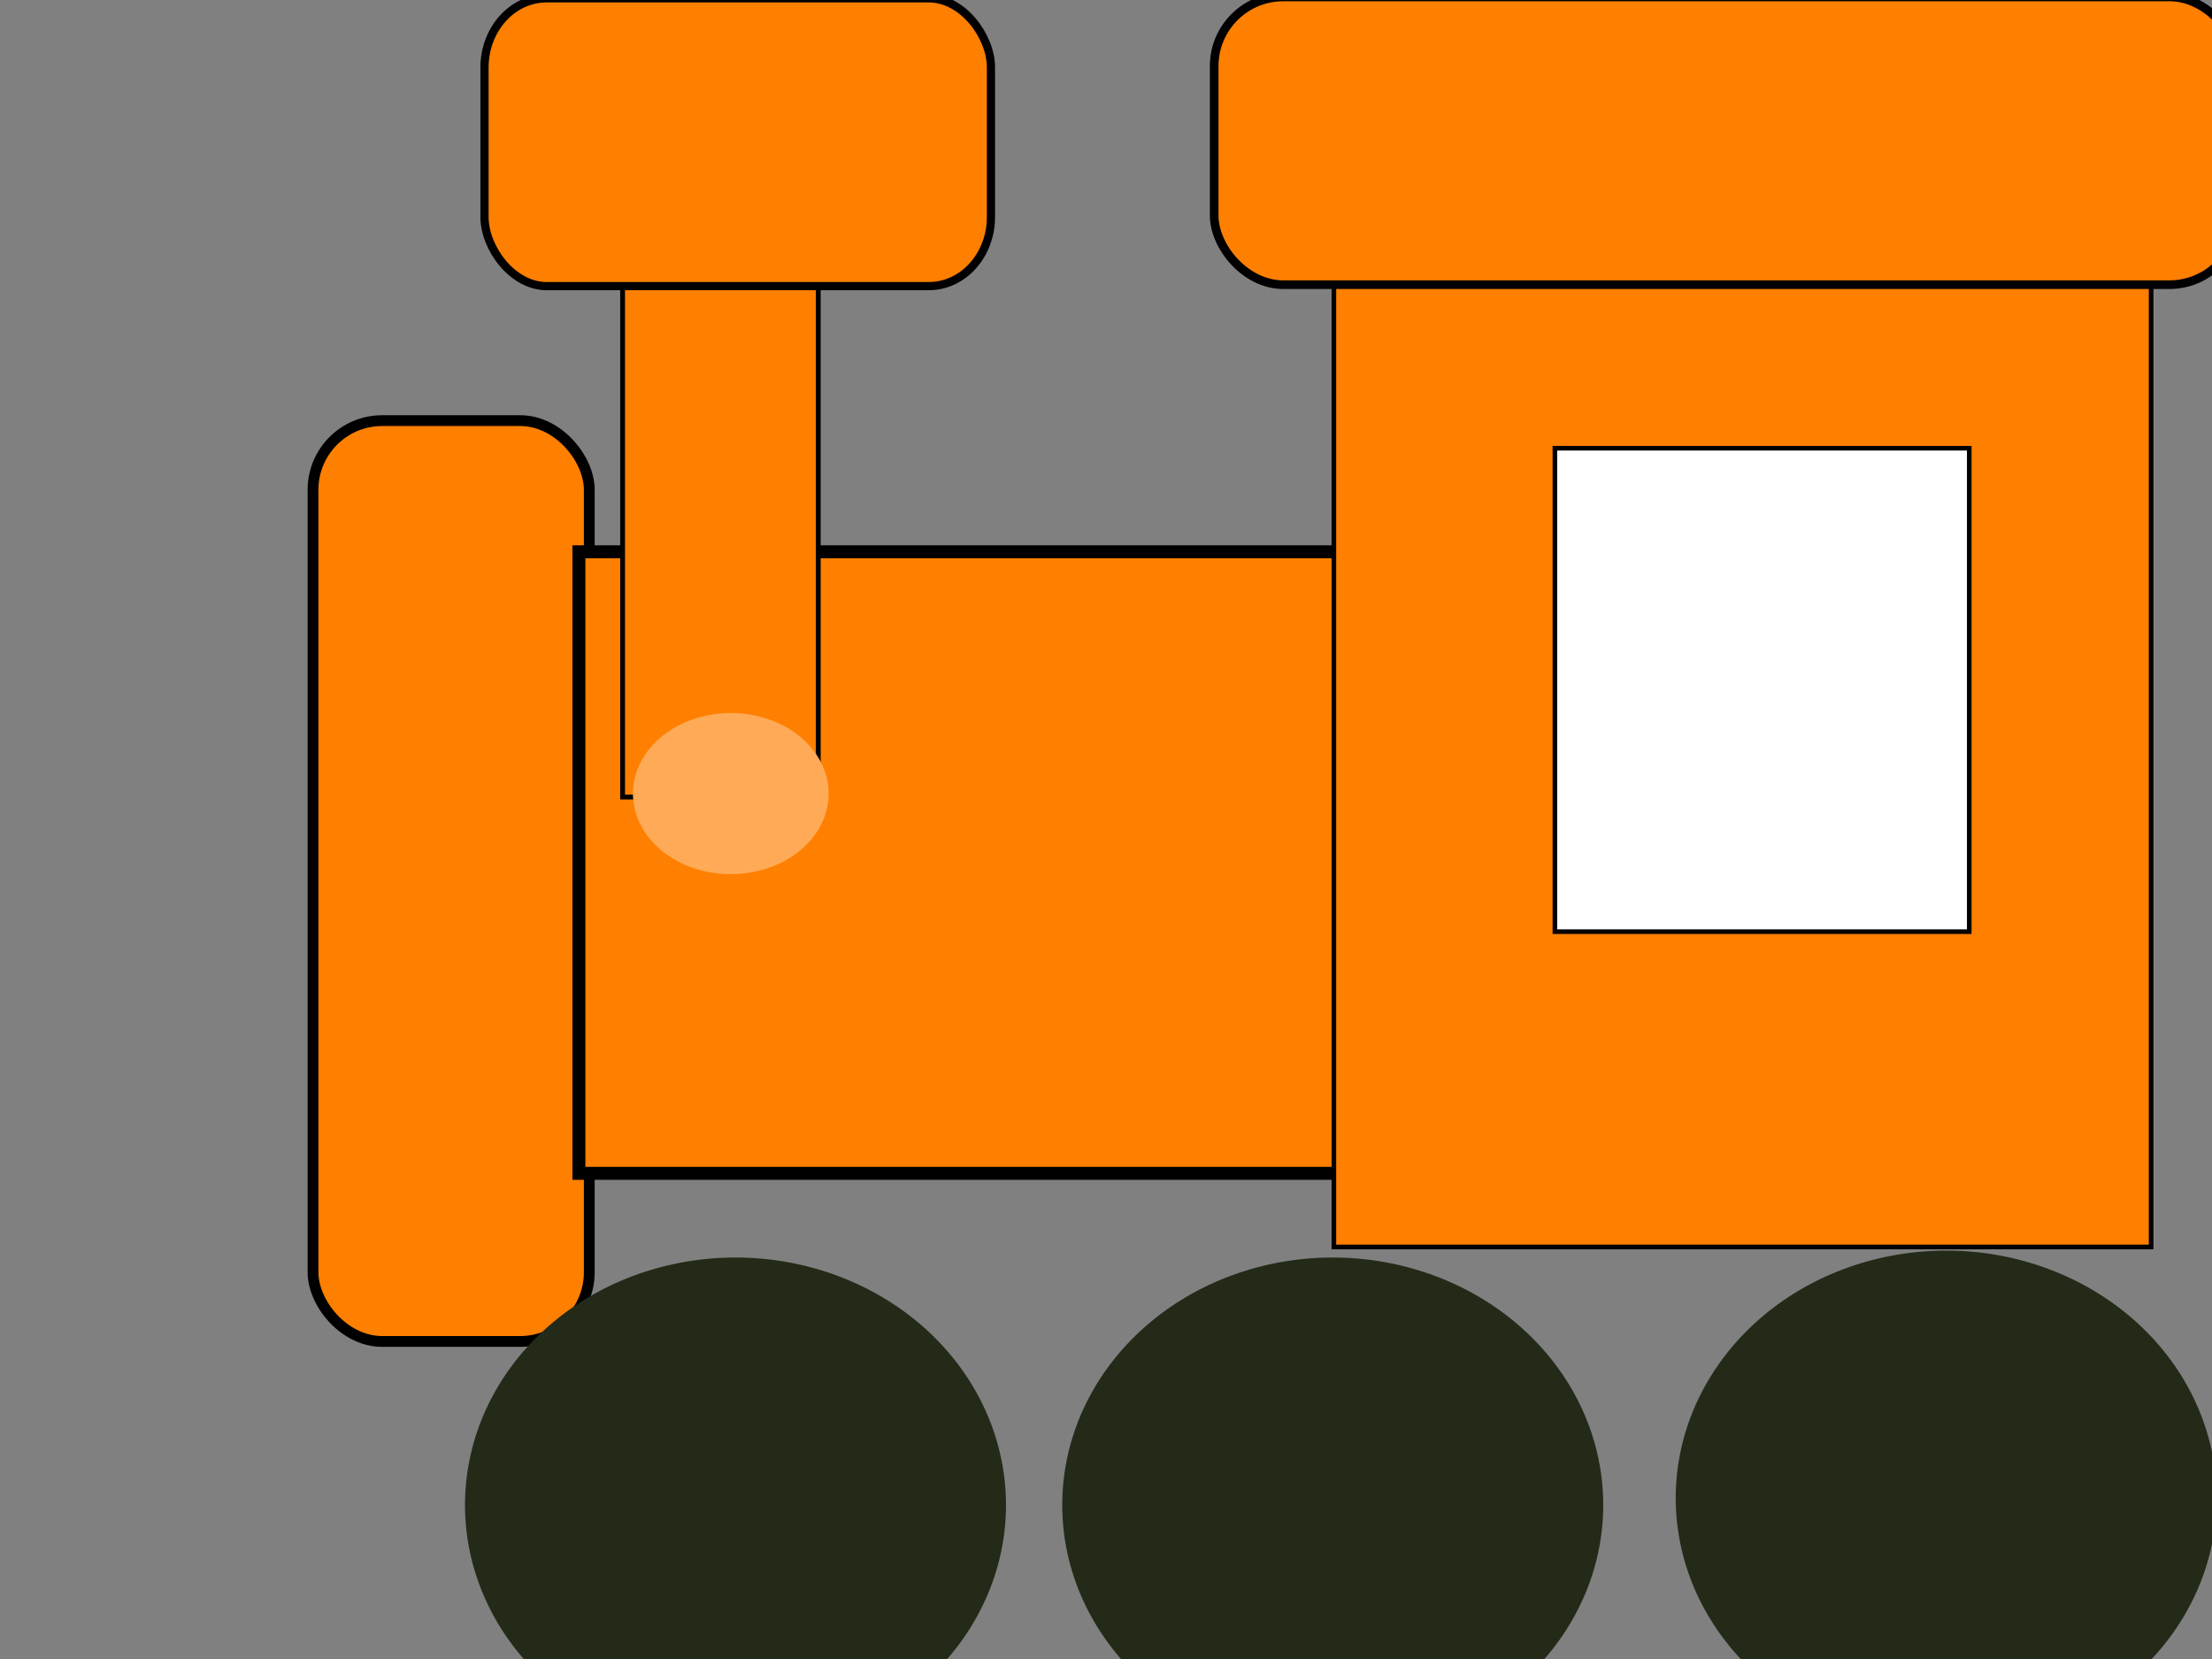
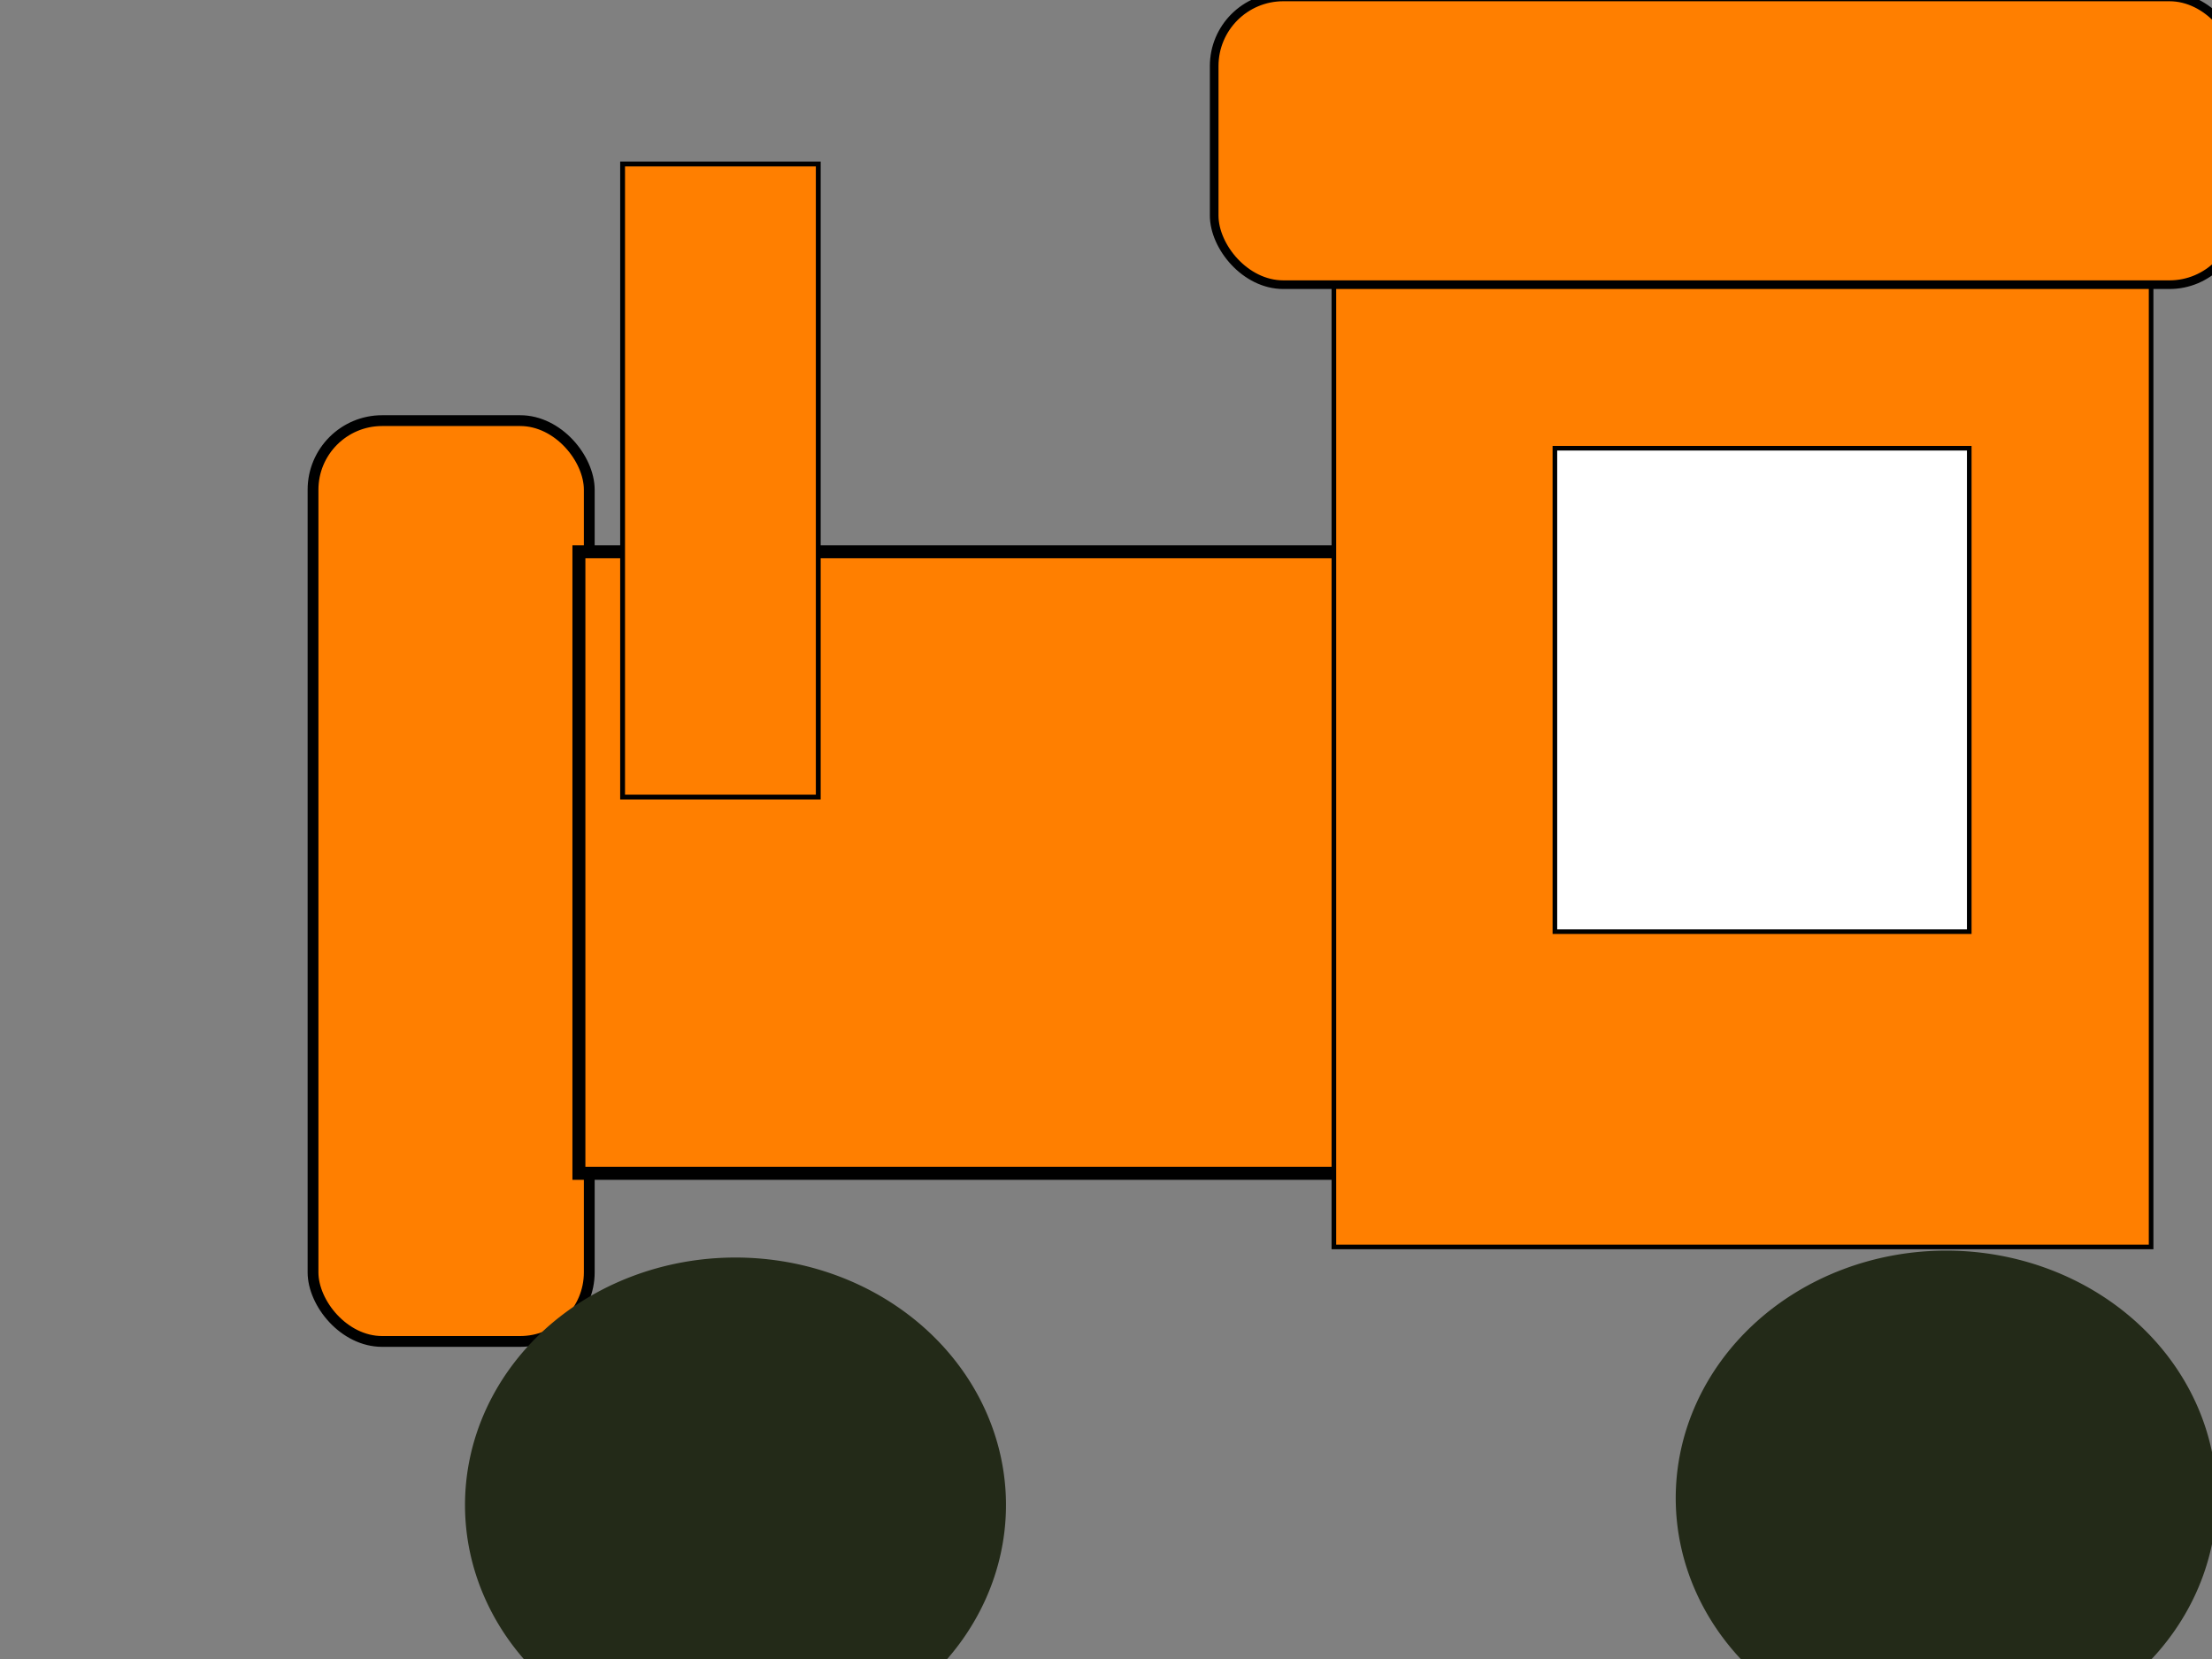
<svg xmlns="http://www.w3.org/2000/svg" width="640" height="480">
  <rect width="100%" height="100%" fill="#808080" stroke="none" />
  <title>Orange Train</title>
  <g>
    <title>Layer 1</title>
    <rect fill="#ff7f00" fill-rule="evenodd" stroke-width="3.125" stroke="#000000" y="121.7" x="90.568" width="79.926" ry="20" rx="20" id="rect551" height="266.421" />
    <rect fill="#ff7f00" fill-rule="evenodd" stroke-width="3.75" stroke="#000000" y="159.65" x="167.495" width="256.43" id="rect552" height="179.834" />
    <rect fill="#ff7f00" fill-rule="evenodd" stroke-width="1pt" stroke="#000000" y="77.705" x="385.934" width="236.449" id="rect553" height="283.072" />
    <rect fill="#ff7f00" fill-rule="evenodd" stroke="#000000" stroke-width="1.398" y="47.448" x="180.137" width="56.614" id="rect554" height="183.164" />
-     <rect fill="#ff7f00" fill-rule="evenodd" stroke="#000000" stroke-width="2.369" y="-0.478" x="140.183" width="146.531" ry="20" rx="17.959" id="rect557" height="83.256" />
    <path fill-rule="evenodd" fill="#232a18" stroke-width="1pt" id="path558" d="m291.062,435.443a78.261,71.601 0 1 0-156.522,0a78.261,71.601 0 1 0156.522,0l-78.261,0l78.261,0z" />
-     <path fill-rule="evenodd" fill="#232a18" stroke-width="1pt" id="path563" d="m463.86,435.443a78.261,71.601 0 1 0-156.522,0a78.261,71.601 0 1 0156.522,0l-78.261,0l78.261,0z" />
    <path fill-rule="evenodd" fill="#232a18" stroke-width="1pt" id="path564" d="m641.363,433.443a78.261,71.601 0 1 0-156.522,0a78.261,71.601 0 1 0156.522,0l-78.261,0l78.261,0z" />
    <rect fill="#ff7f00" fill-rule="evenodd" stroke-width="2.5" stroke="#000000" y="-0.891" x="351.301" width="296.393" ry="20" rx="20" id="rect565" height="83.257" />
    <rect fill="#ffffff" fill-rule="evenodd" stroke-width="1pt" stroke="#000000" y="129.686" x="449.878" width="119.889" id="rect566" height="139.871" />
-     <path fill-rule="evenodd" fill="#ffaa56" stroke-width="1pt" id="path589" d="m239.751,229.612a28.307,23.312 0 1 0-56.615,0a28.307,23.312 0 1 056.615,0l-28.308,0l28.308,0z" />
  </g>
</svg>